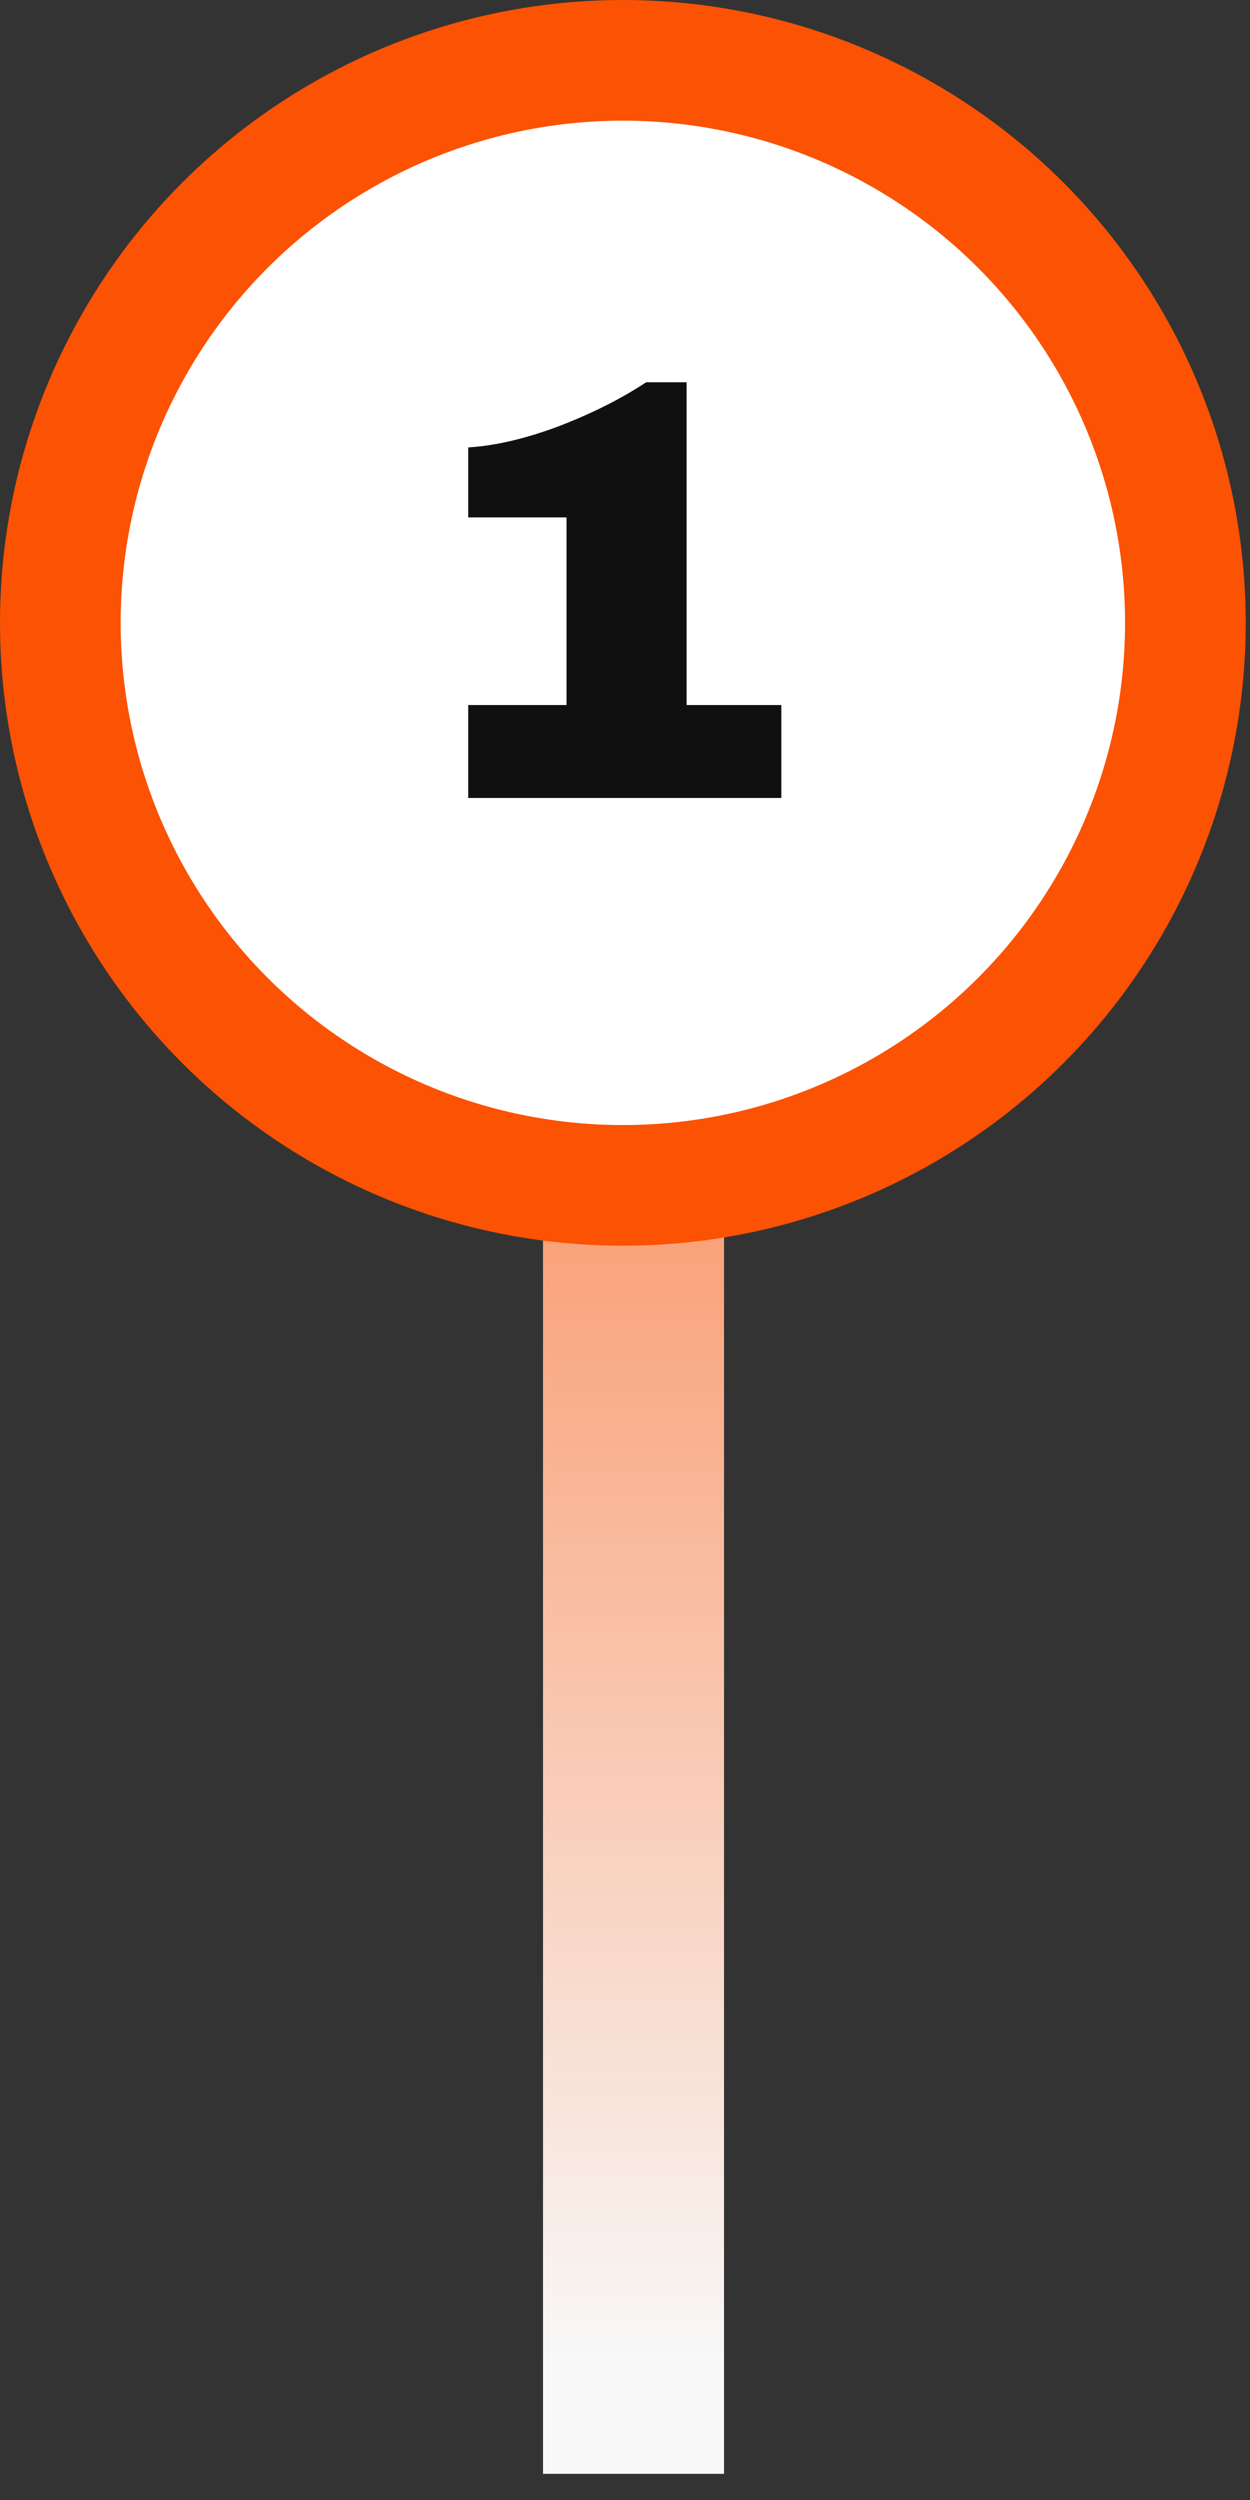
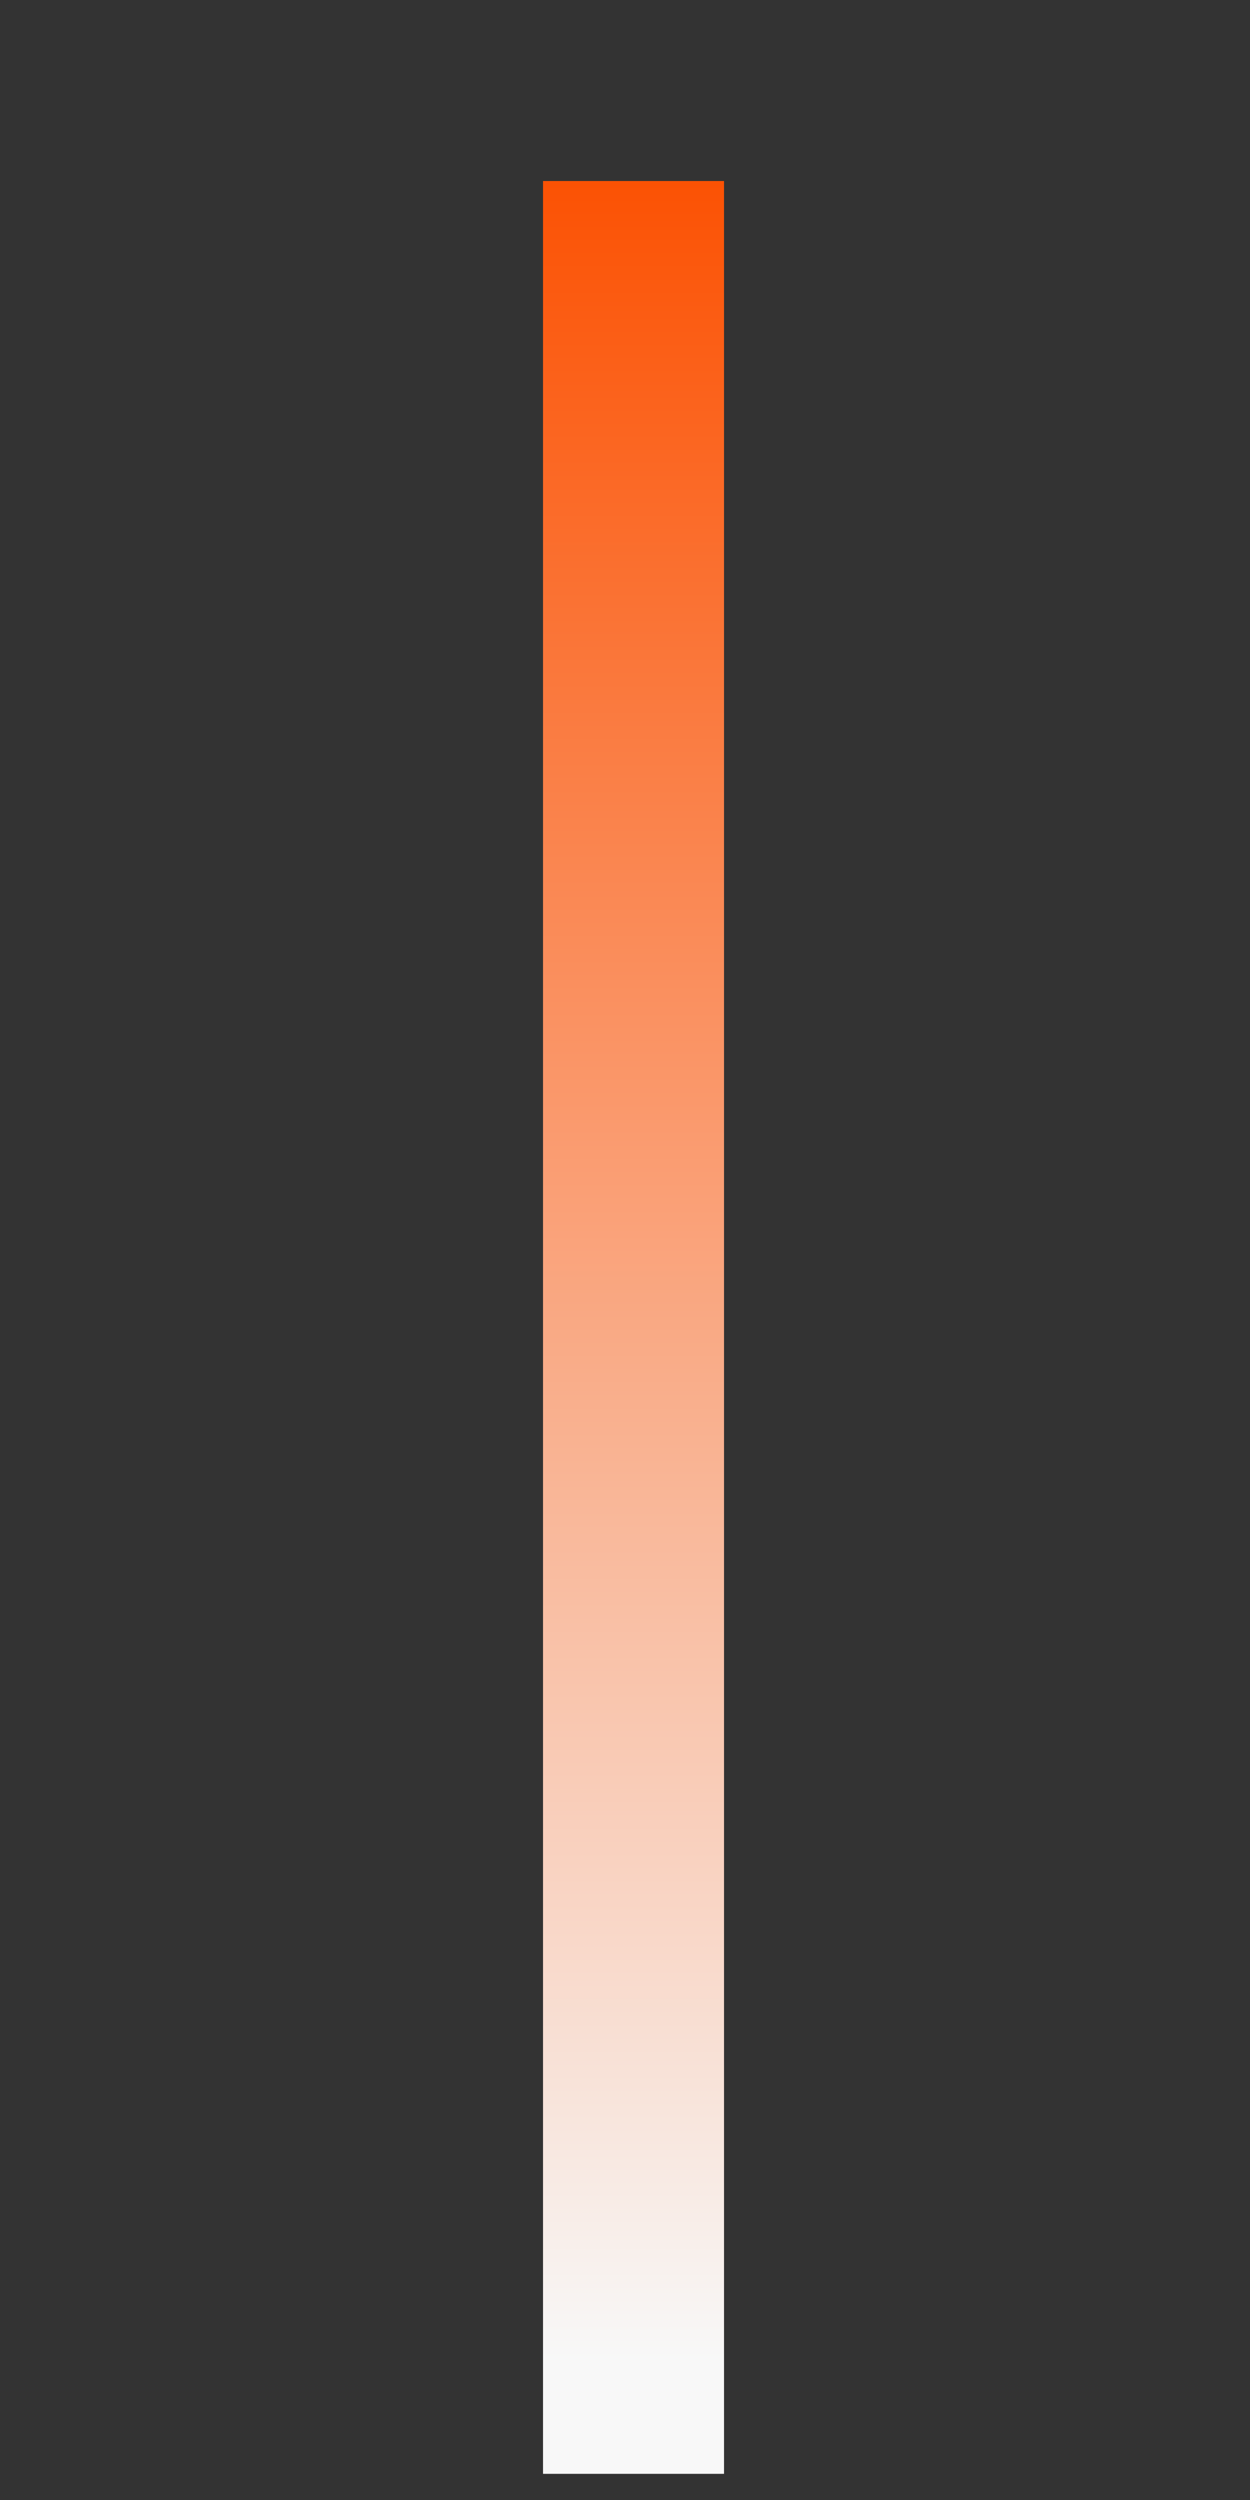
<svg xmlns="http://www.w3.org/2000/svg" width="45" height="90" viewBox="0 0 45 90" fill="none">
  <rect x="0" y="0" width="45" height="90" fill="#333333" stroke="none" />
  <path d="M19.549 6.517H26.065V89.058H19.549V6.517Z" fill="url(#paint0_linear_321_1532)" />
-   <circle cx="22.423" cy="22.423" r="20.251" fill="white" stroke="#FB5204" stroke-width="4.344" />
-   <path d="M28.128 25.381V28.727H16.855V25.381H20.395V18.626H16.855V16.107C17.825 16.049 18.911 15.795 20.113 15.346C21.315 14.883 22.365 14.354 23.263 13.761H24.718V25.381H28.128Z" fill="#101010" />
  <defs>
    <linearGradient id="paint0_linear_321_1532" x1="22.807" y1="6.517" x2="22.807" y2="84.989" gradientUnits="userSpaceOnUse">
      <stop stop-color="#FB5204" />
      <stop offset="1" stop-color="#F8F8F8" />
    </linearGradient>
  </defs>
</svg>